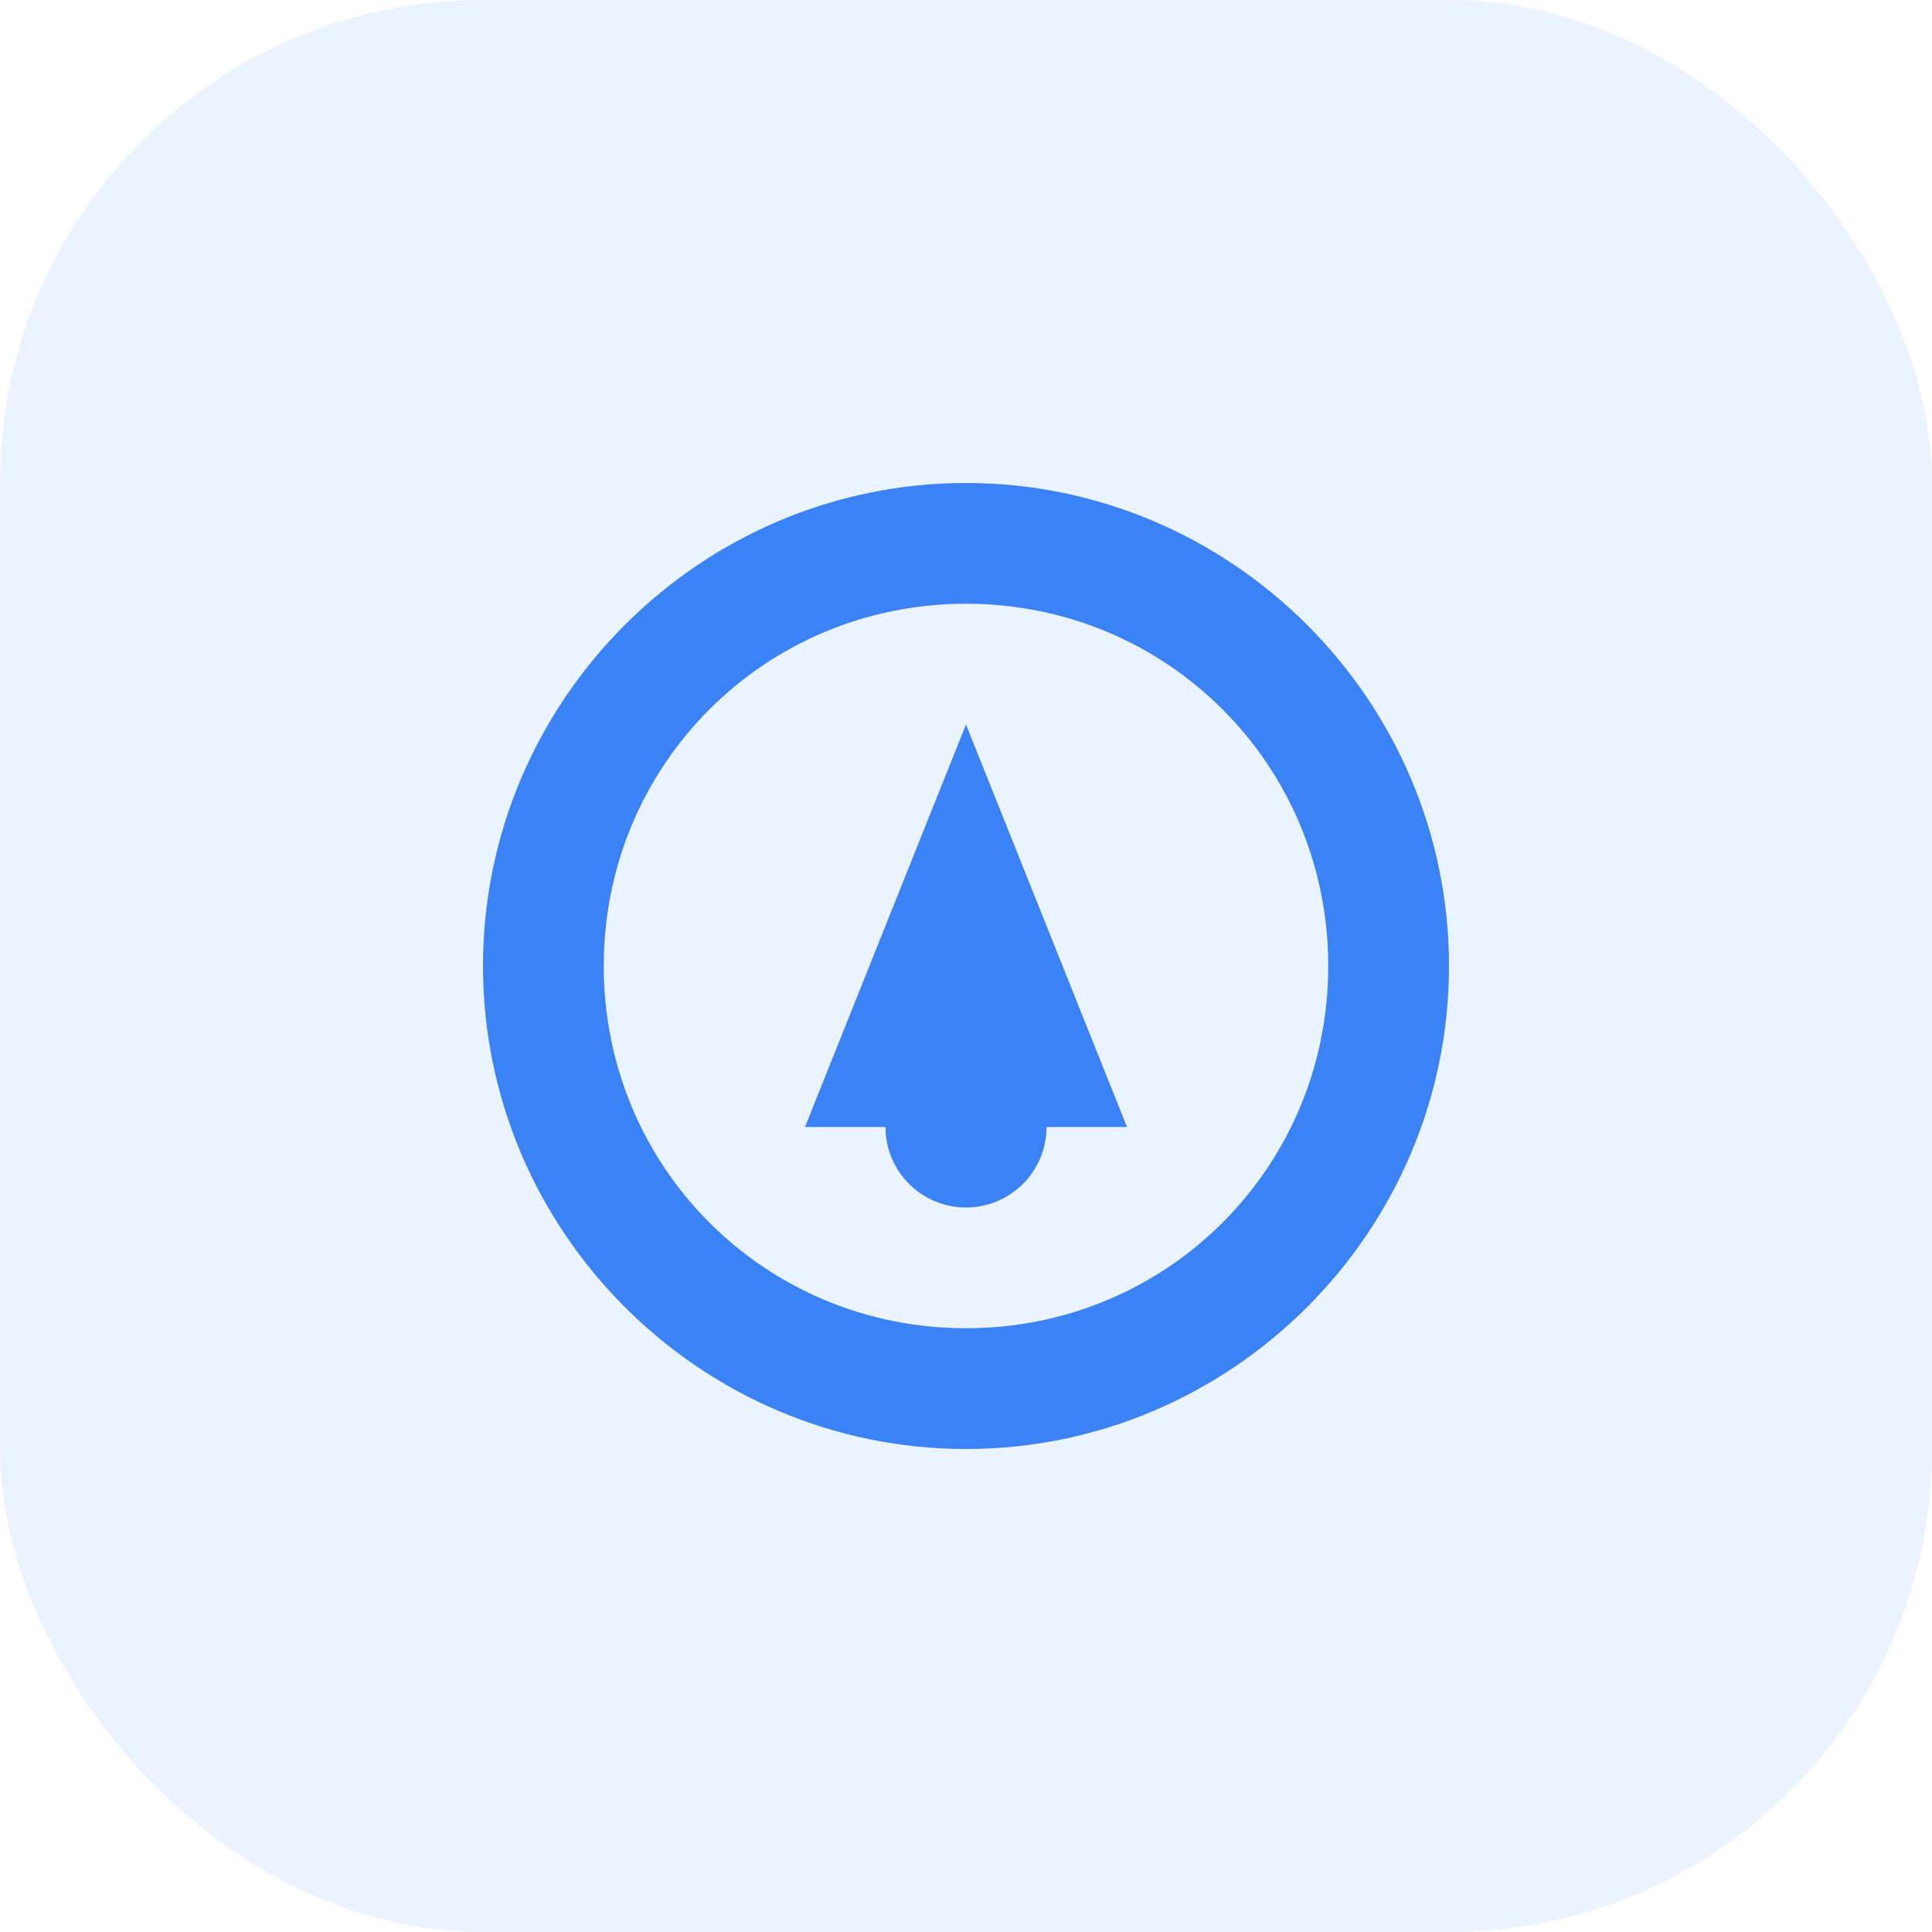
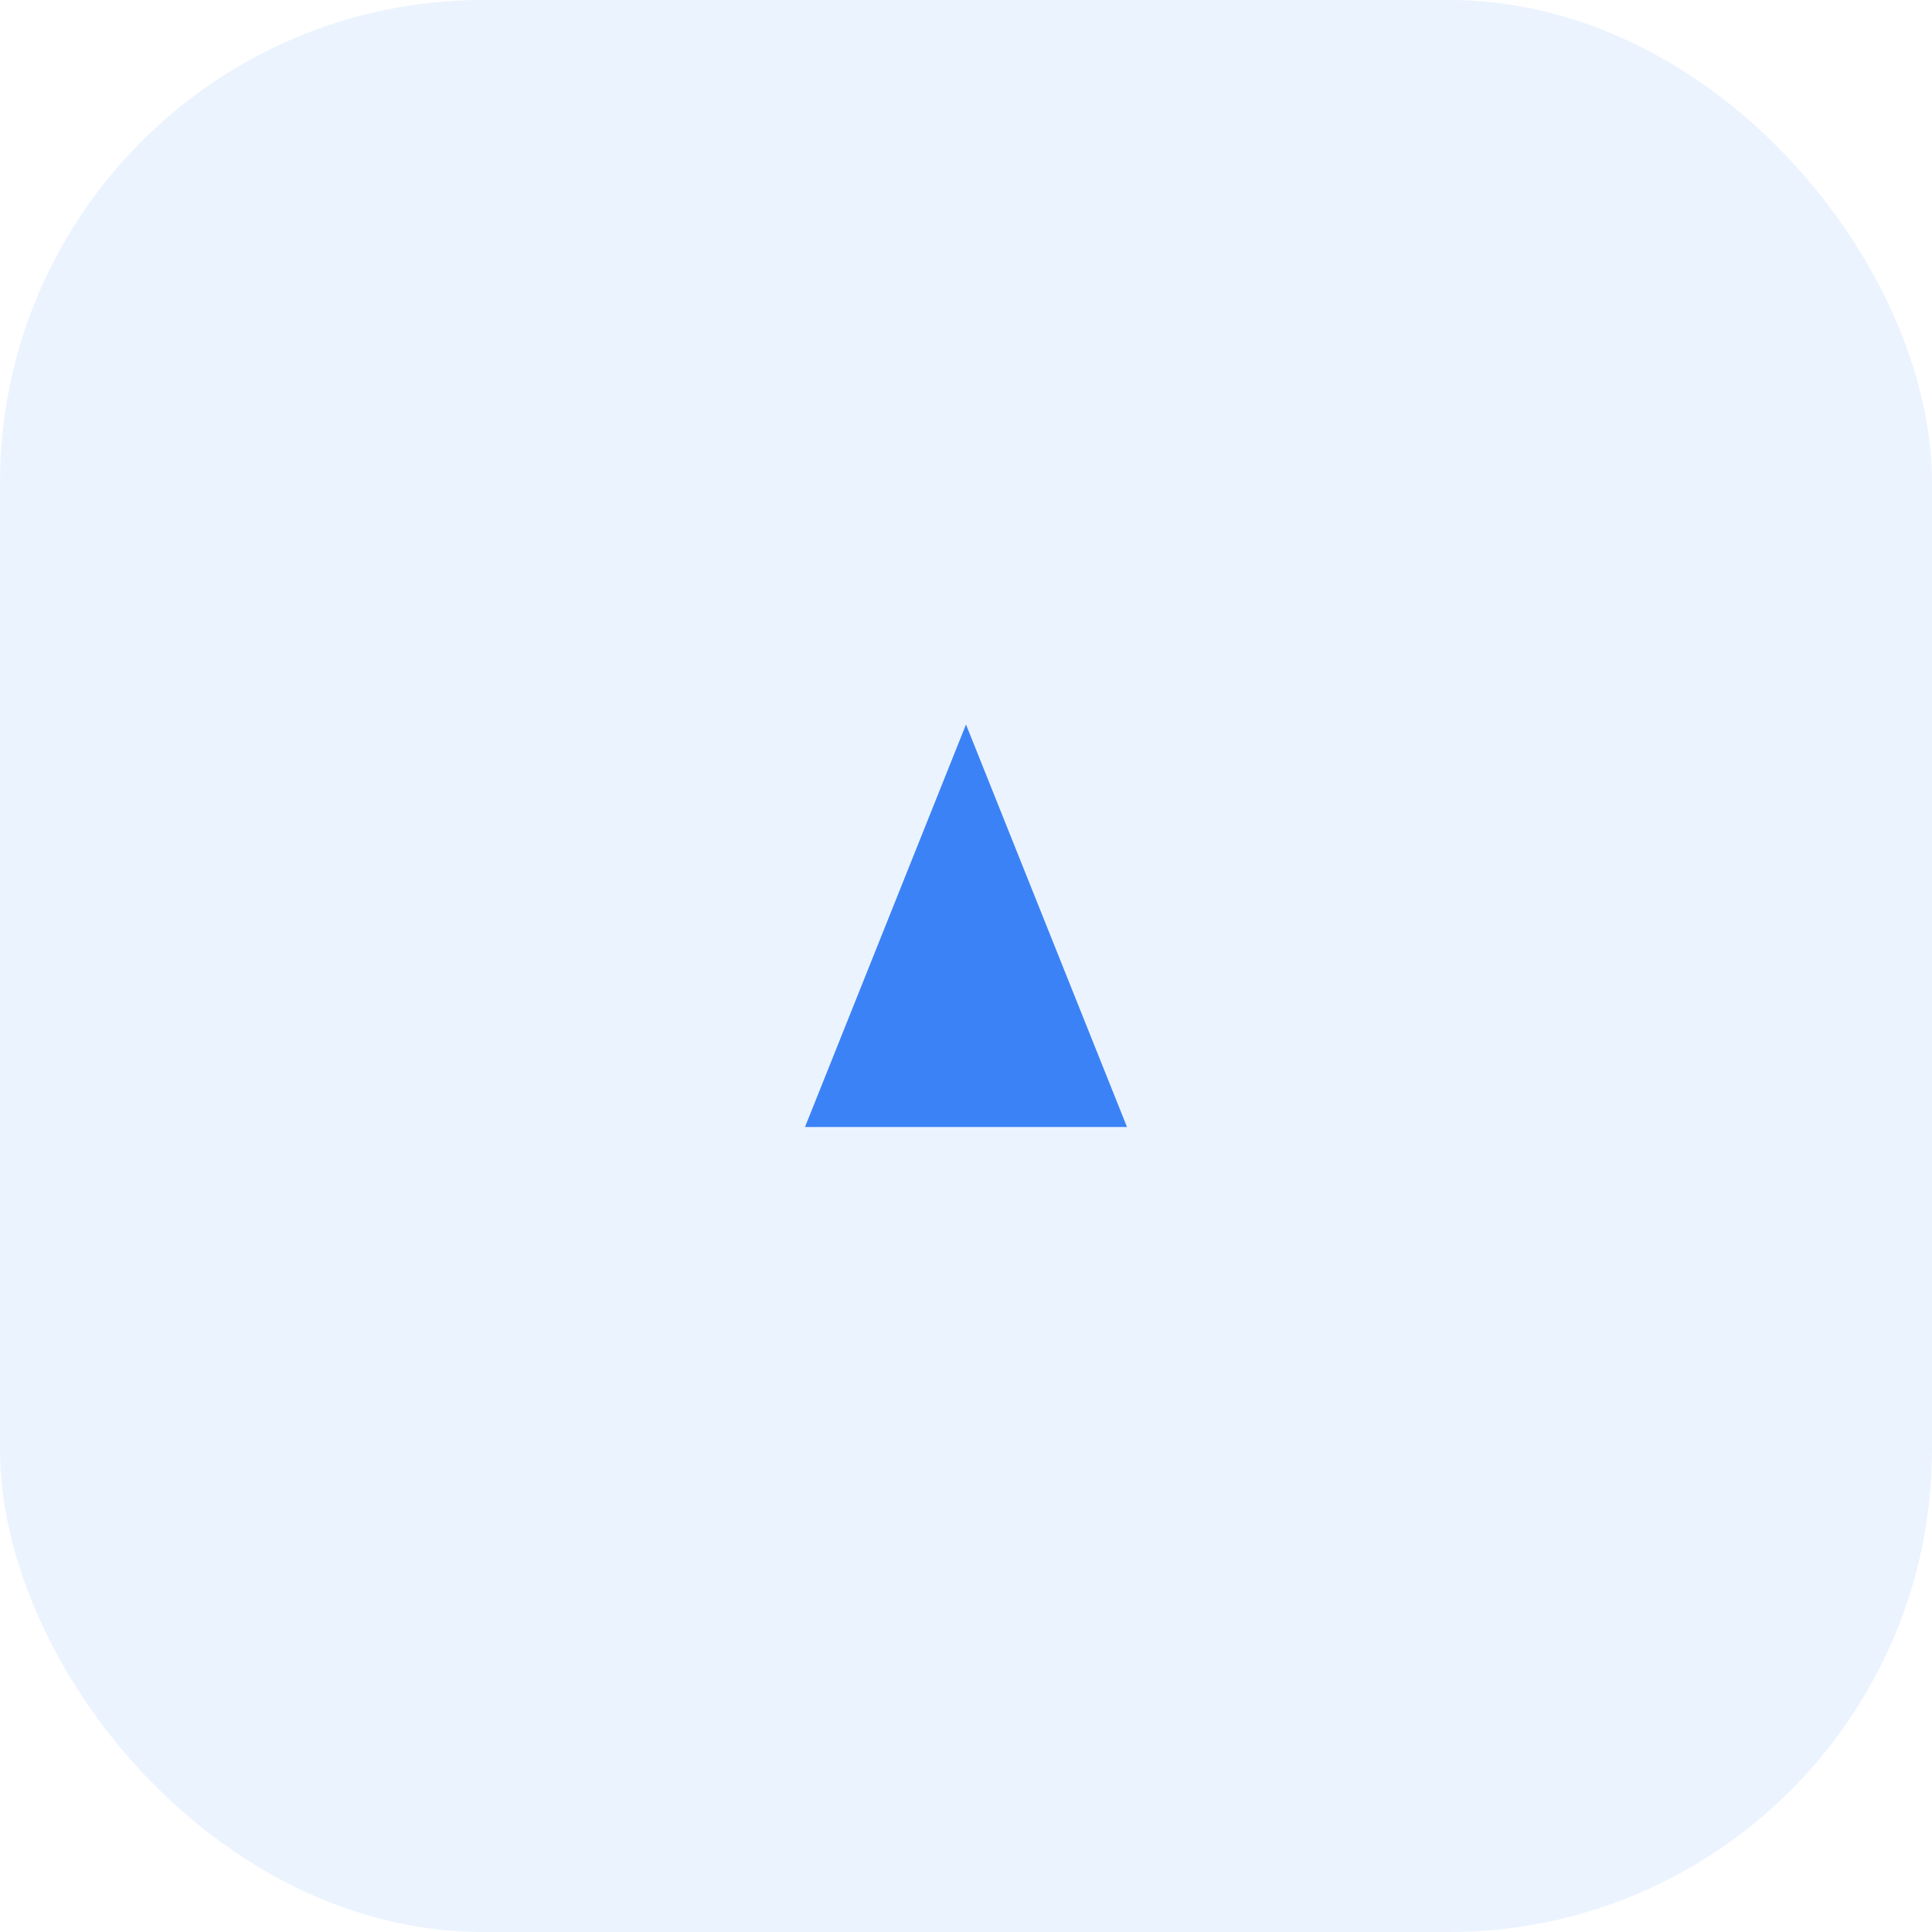
<svg xmlns="http://www.w3.org/2000/svg" width="48" height="48" viewBox="0 0 48 48" fill="none">
  <rect width="48" height="48" rx="12" fill="#3B82F6" fill-opacity="0.1" />
-   <path d="M24 12C17.4 12 12 17.4 12 24C12 30.6 17.4 36 24 36C30.6 36 36 30.6 36 24C36 17.4 30.6 12 24 12ZM24 33C19 33 15 29 15 24C15 19 19 15 24 15C29 15 33 19 33 24C33 29 29 33 24 33Z" fill="#3B82F6" />
  <path d="M24 18L20 28H28L24 18Z" fill="#3B82F6" />
-   <circle cx="24" cy="28" r="2" fill="#3B82F6" />
</svg>